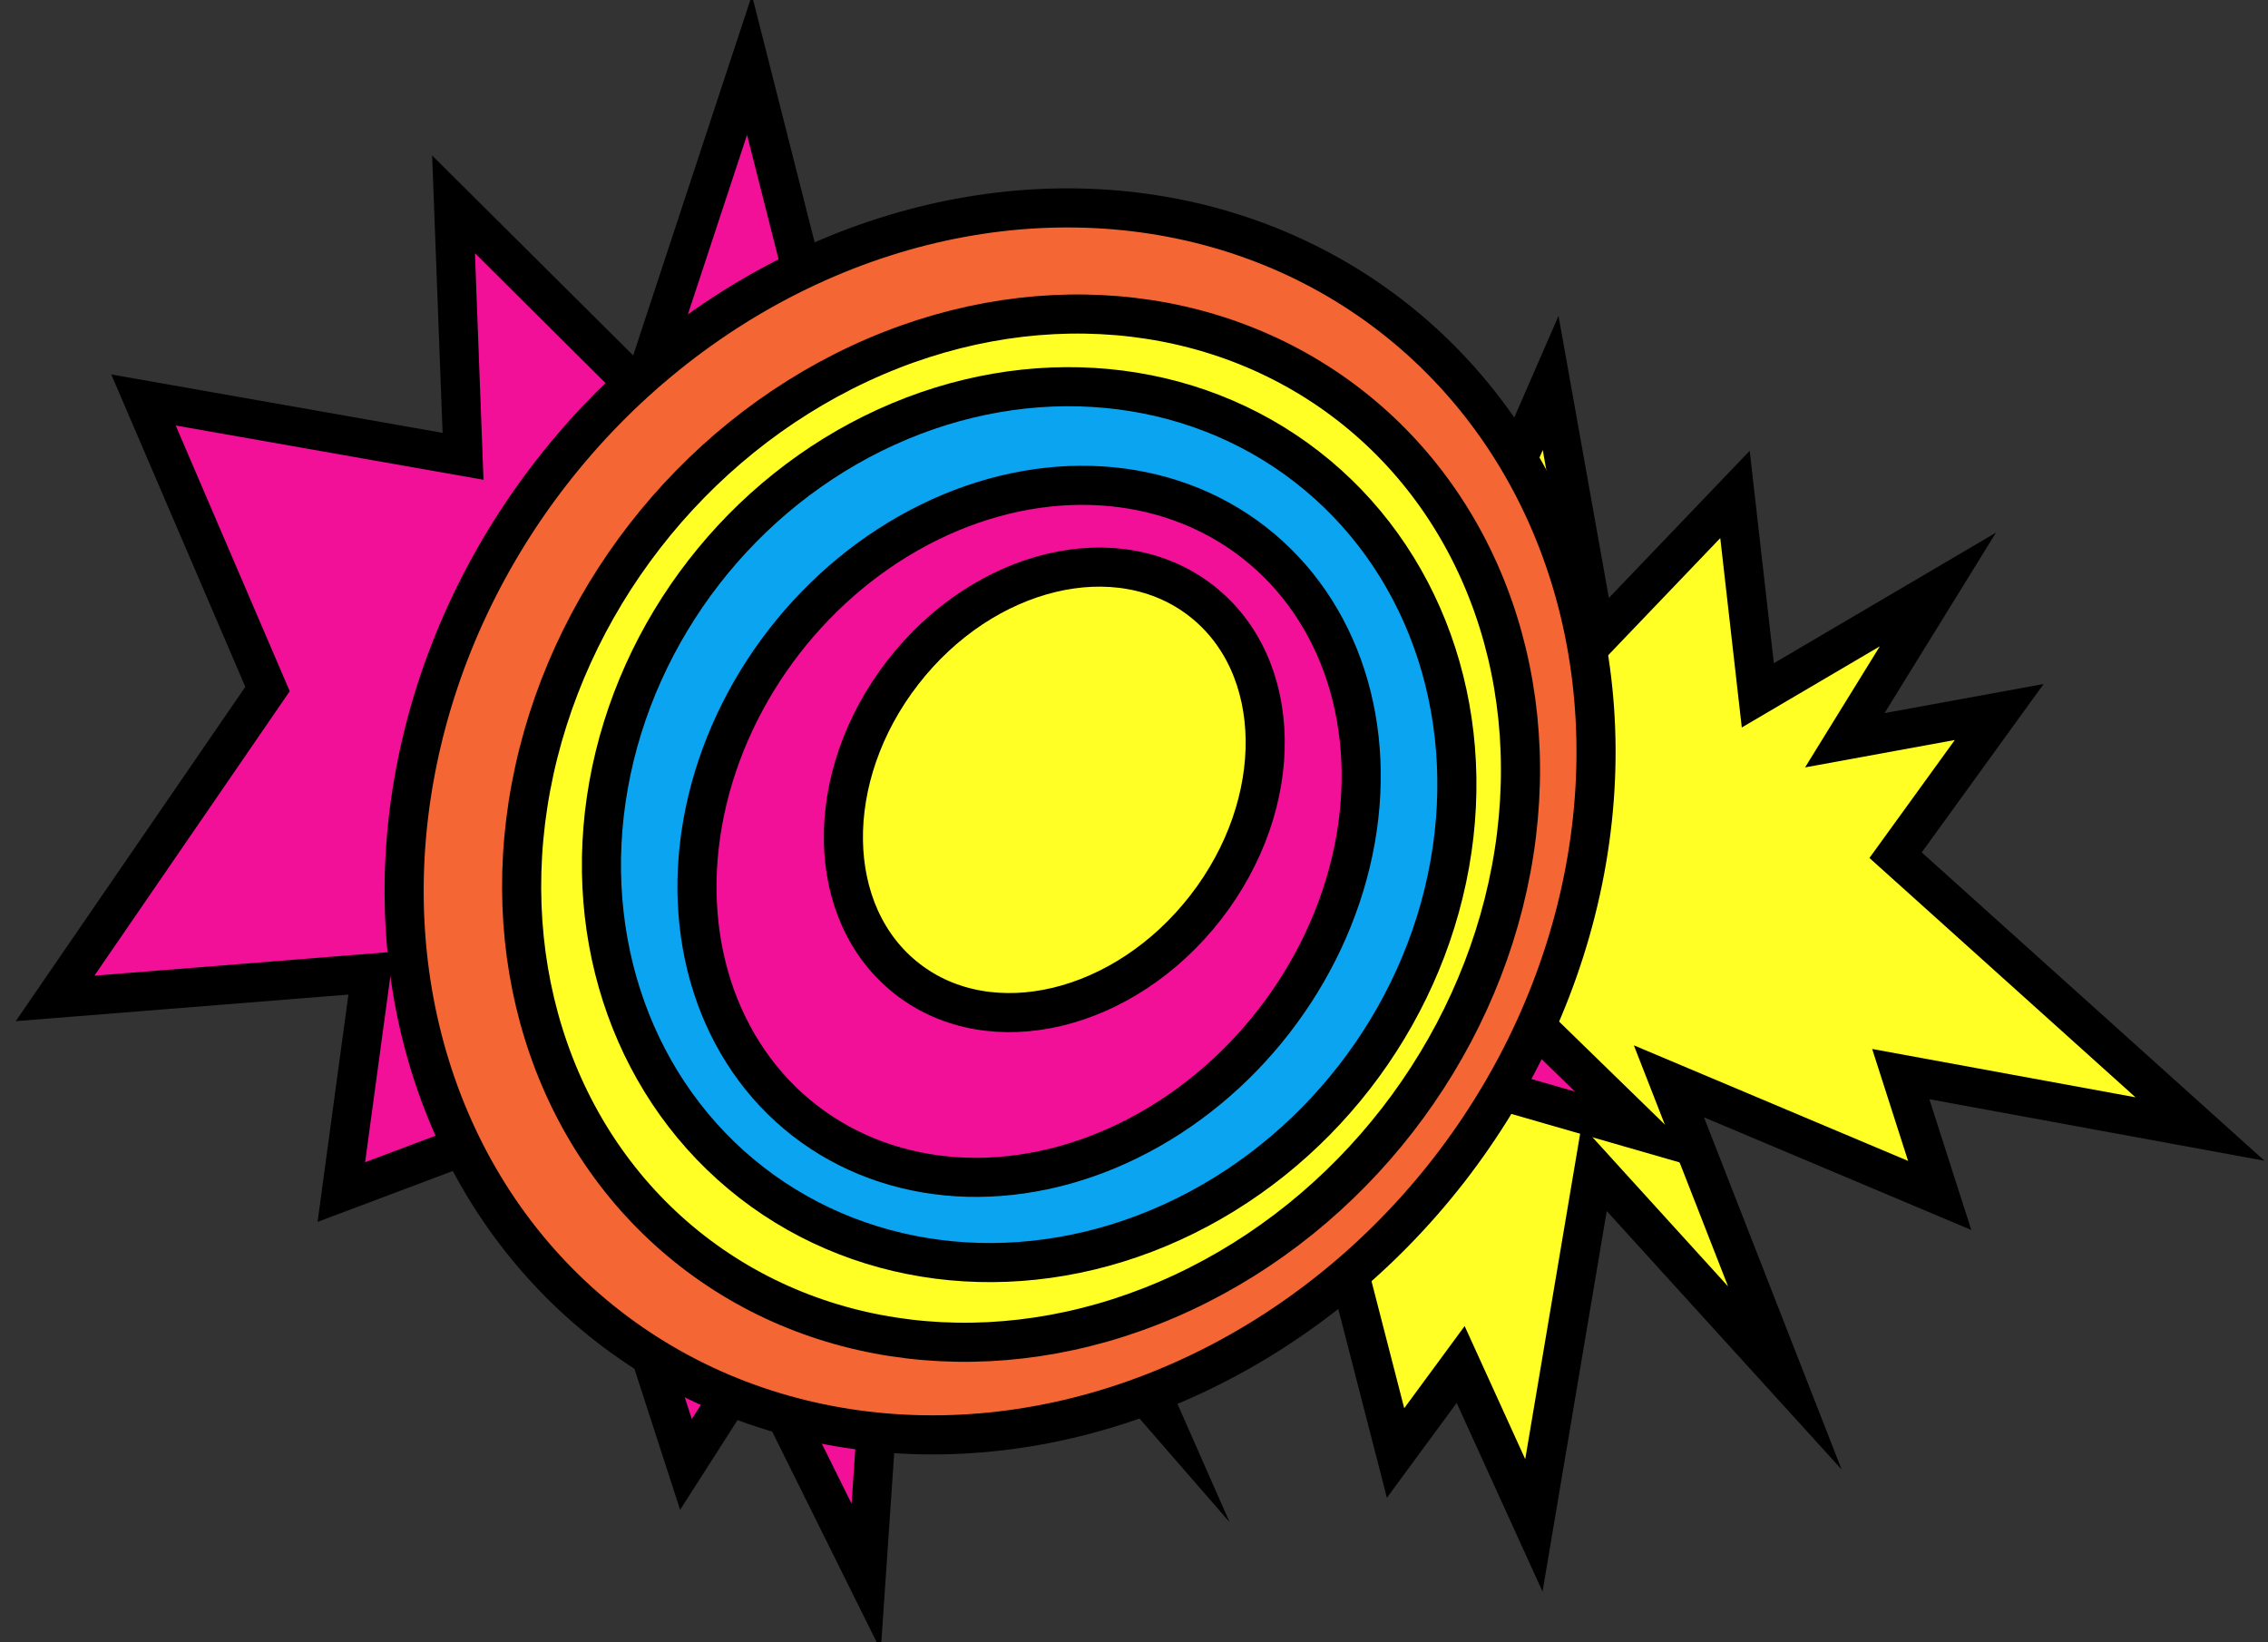
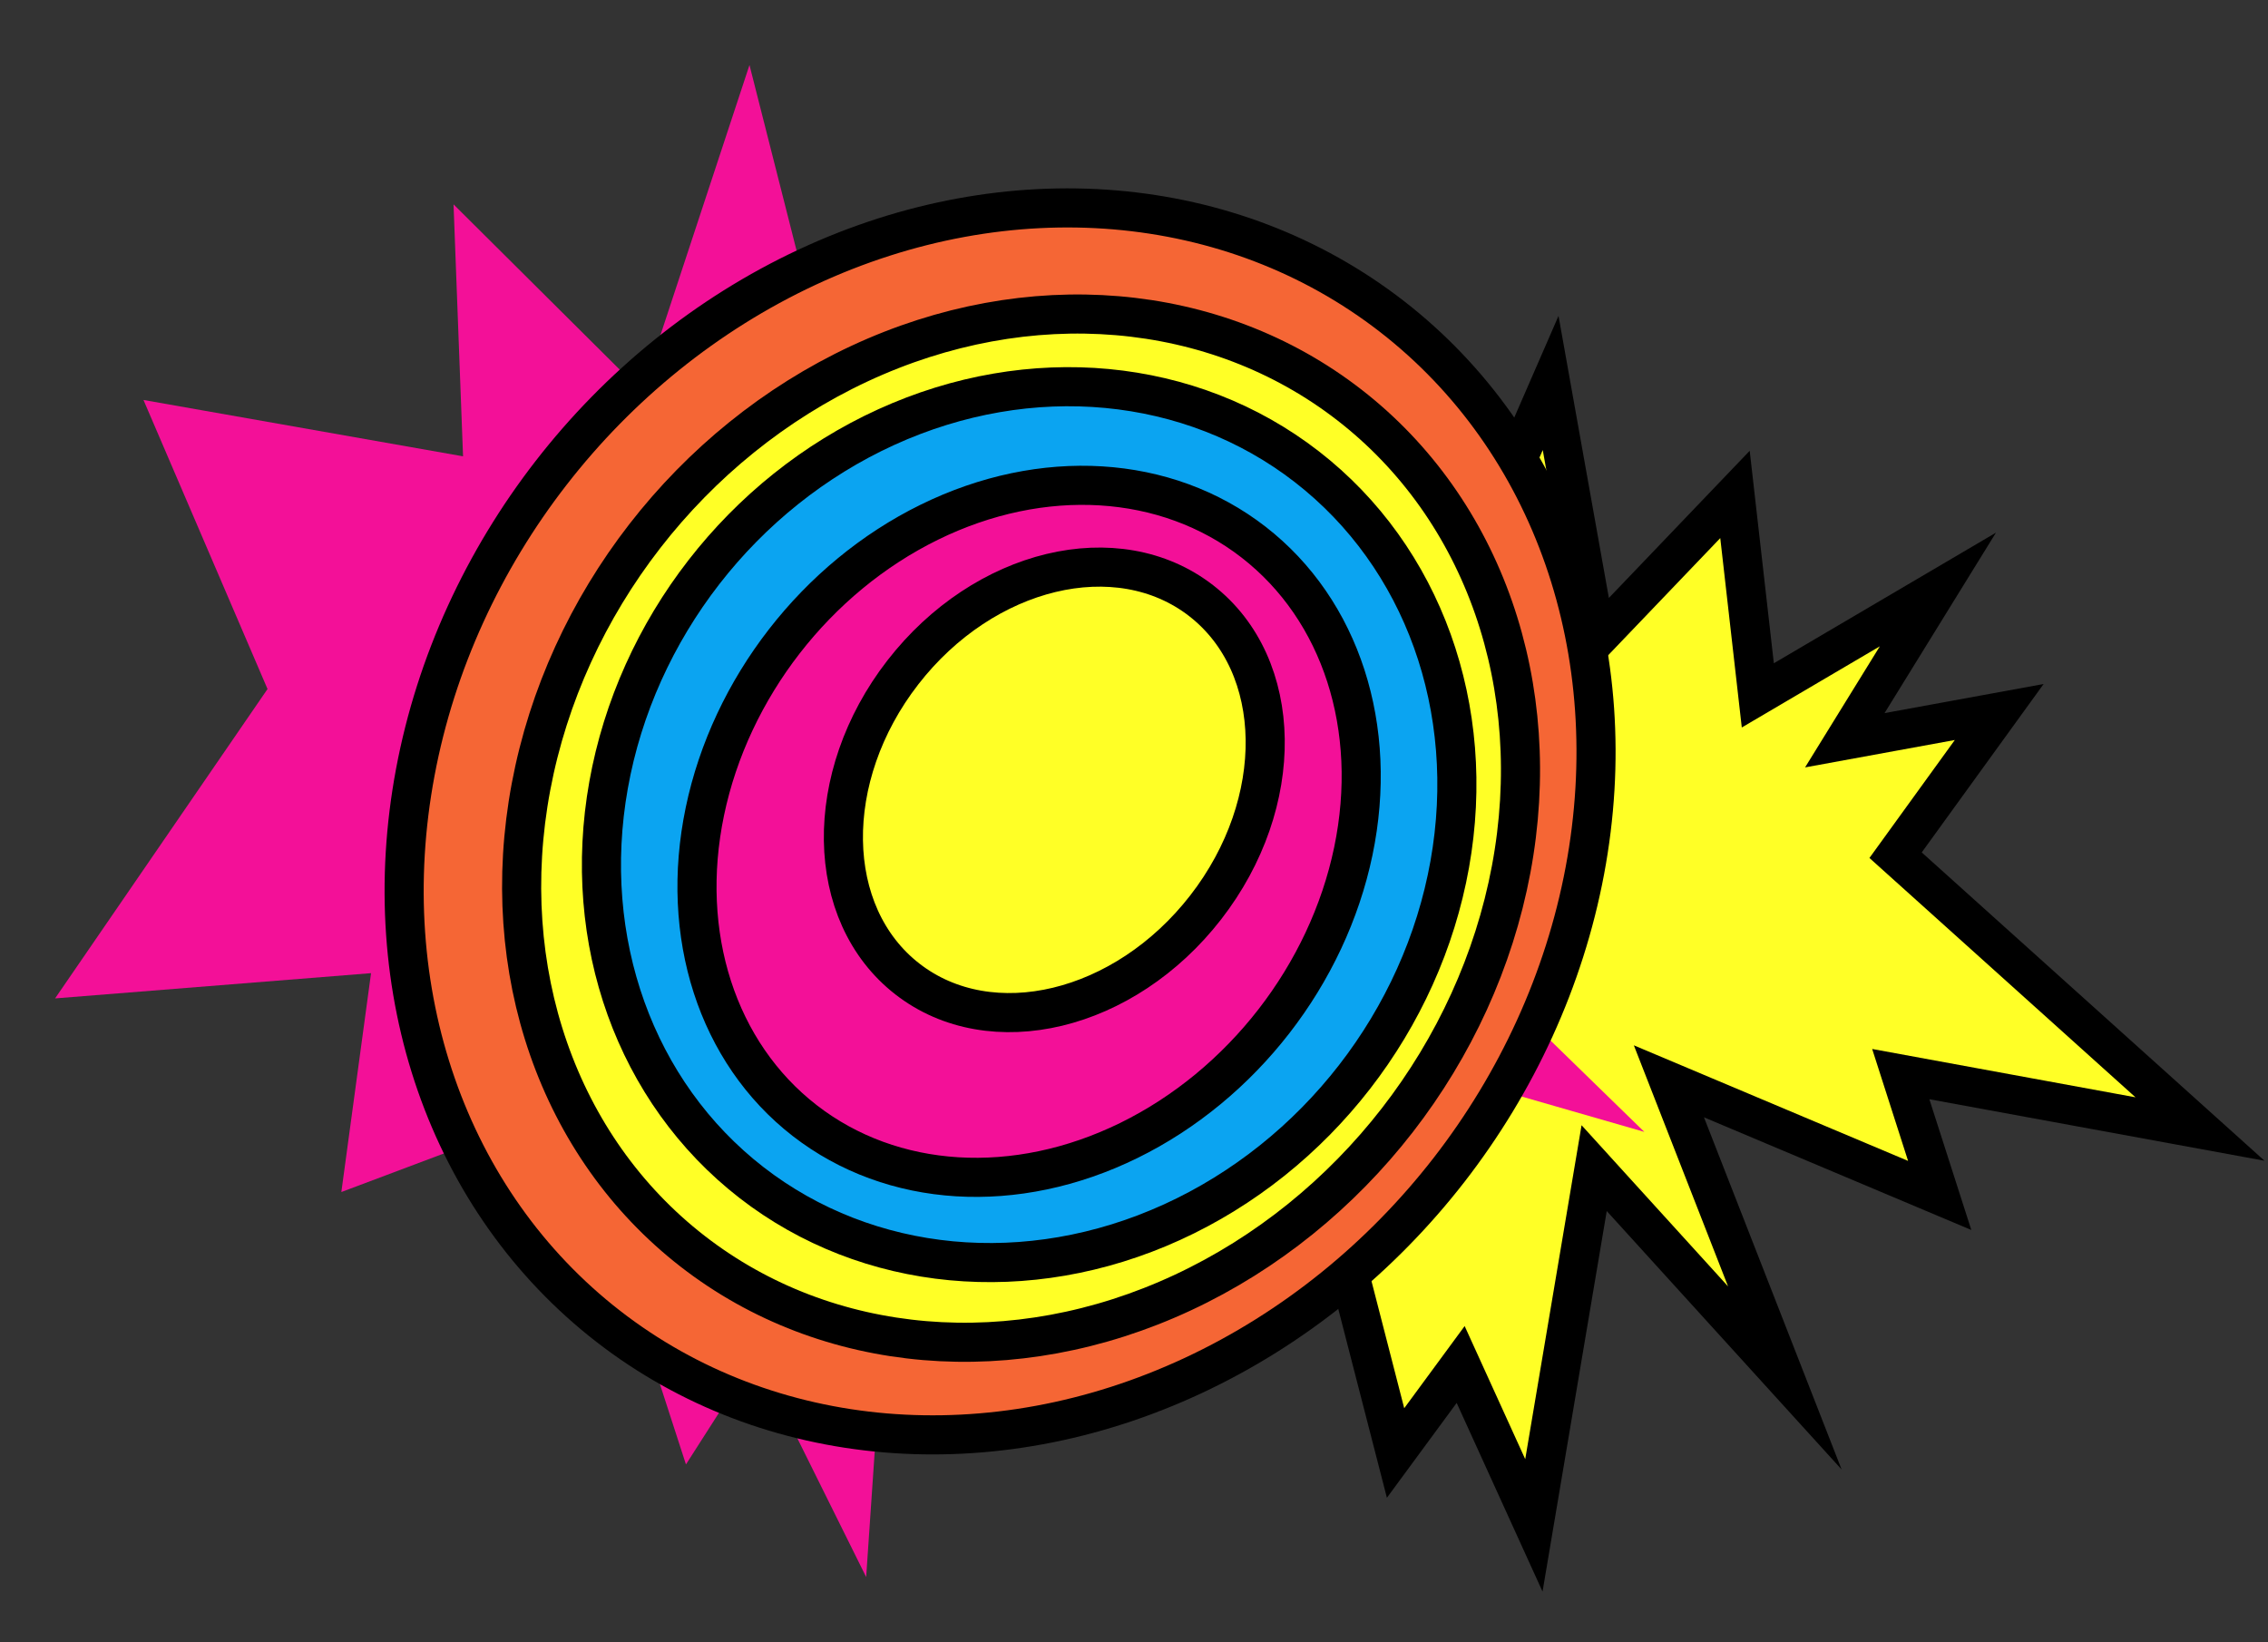
<svg xmlns="http://www.w3.org/2000/svg" version="1.1" id="Layer_1" x="0px" y="0px" width="174px" height="126px" viewBox="0 0 174 126" enable-background="new 0 0 174 126" xml:space="preserve">
  <rect x="0" y="0" width="174" height="126" fill="#333333" stroke="none" />
  <path fill="#F3D5FF" d="M88.841,35.768c-0.681,1.702-2.611,2.531-4.313,1.852c-1.703-0.681-2.532-2.612-1.851-4.314  c0.68-1.702,2.61-2.531,4.313-1.85C88.692,32.135,89.521,34.065,88.841,35.768" />
  <circle fill="none" stroke="#000000" stroke-width="3" stroke-linecap="round" stroke-linejoin="round" stroke-miterlimit="10" cx="85.759" cy="34.536" r="3.319" />
  <path fill="#F3D5FF" d="M88.258,60.701c-1.449,3.629-5.566,5.396-9.194,3.945c-3.629-1.45-5.395-5.567-3.946-9.195  c1.451-3.629,5.567-5.395,9.196-3.945C87.942,52.956,89.708,57.073,88.258,60.701" />
  <circle fill="none" stroke="#000000" stroke-width="3" stroke-linecap="round" stroke-linejoin="round" stroke-miterlimit="10" cx="81.688" cy="58.076" r="7.075" />
  <path fill="#F3D5FF" d="M73.37,47.134c-0.875,2.188-3.358,3.254-5.547,2.379c-2.188-0.874-3.254-3.357-2.379-5.546  c0.874-2.188,3.358-3.254,5.546-2.38C73.179,42.462,74.244,44.945,73.37,47.134" />
  <circle fill="none" stroke="#000000" stroke-width="3" stroke-linecap="round" stroke-linejoin="round" stroke-miterlimit="10" cx="69.407" cy="45.55" r="4.268" />
  <path fill="#F3D5FF" d="M75.214,35.54c-0.681,1.702-2.612,2.53-4.314,1.852c-1.703-0.682-2.531-2.612-1.851-4.314  c0.681-1.703,2.611-2.531,4.314-1.851C75.066,31.906,75.894,33.837,75.214,35.54" />
  <circle fill="none" stroke="#000000" stroke-width="3" stroke-linecap="round" stroke-linejoin="round" stroke-miterlimit="10" cx="72.131" cy="34.309" r="3.319" />
  <path fill="#F3D5FF" d="M76.675,23.895c-0.616,1.54-2.363,2.29-3.903,1.674c-1.54-0.615-2.29-2.362-1.675-3.903  c0.616-1.54,2.363-2.29,3.903-1.674C76.54,20.606,77.29,22.354,76.675,23.895" />
  <circle fill="none" stroke="#000000" stroke-width="3" stroke-linecap="round" stroke-linejoin="round" stroke-miterlimit="10" cx="73.886" cy="22.78" r="3.004" />
-   <path fill="#F3D5FF" d="M62.286,33.981c1.404,2.193,4.321,2.834,6.516,1.431c2.194-1.405,2.834-4.322,1.43-6.515  c-1.404-2.195-4.321-2.835-6.515-1.432C61.522,28.87,60.883,31.787,62.286,33.981" />
  <circle fill="none" stroke="#000000" stroke-width="3" stroke-linecap="round" stroke-linejoin="round" stroke-miterlimit="10" cx="66.259" cy="31.439" r="4.717" />
  <polygon fill="#FFFF26" points="101.847,91.204 107.067,111.475 112.061,104.685 117.679,117.029 122.303,89.621 136.932,105.717   128.038,82.96 148.813,91.716 145.826,82.406 168.783,86.62 145.429,65.611 153.379,54.626 141.533,56.793 148.675,45.225   134.859,53.35 133.107,37.934 122.475,49.045 118.964,29.382 110.393,49.065 99.699,39.195 98.864,53.858 79.234,52.378   85.341,68.559 70.325,87.83 90.192,84.566 87.098,97.518 " />
  <polygon fill="none" stroke="#000000" stroke-width="3" stroke-miterlimit="10" points="101.847,91.204 107.067,111.475   112.061,104.685 117.679,117.029 122.303,89.621 136.932,105.717 128.038,82.96 148.813,91.716 145.826,82.406 168.783,86.62   145.429,65.611 153.379,54.626 141.533,56.793 148.675,45.225 134.859,53.35 133.107,37.934 122.475,49.045 118.964,29.382   110.393,49.065 99.699,39.195 98.864,53.858 79.234,52.378 85.341,68.559 70.325,87.83 90.192,84.566 87.098,97.518 " />
  <polygon fill="#F31098" points="43.716,84.861 52.626,112.352 58,103.956 66.452,120.992 68.889,85.225 88.963,108.316   75.199,77.089 102.01,91.19 97.188,78.493 126.155,86.841 94.673,56.188 103.208,42.586 88.78,44.031 96.243,29.56 80.093,38.665   76.065,18.023 64.22,31.471 57.5,4.989 49.241,30.045 34.795,15.678 35.525,35.01 11.008,30.686 20.525,52.863 4.226,76.598   28.467,74.662 26.188,91.454 " />
-   <polygon fill="none" stroke="#000000" stroke-width="3" stroke-miterlimit="10" points="43.716,84.861 52.626,112.352 58,103.956   66.452,120.992 68.889,85.225 88.963,108.316 75.199,77.089 102.01,91.19 97.188,78.493 126.155,86.841 94.673,56.188   103.208,42.586 88.78,44.031 96.243,29.56 80.093,38.665 76.065,18.023 64.22,31.471 57.5,4.989 49.241,30.045 34.795,15.678   35.525,35.01 11.008,30.686 20.525,52.863 4.226,76.598 28.467,74.662 26.188,91.454 " />
  <path fill="#F56635" d="M106.779,24.241c19.031,14.759,21.003,44.071,4.406,65.473c-16.597,21.402-45.479,26.785-64.51,12.027  c-19.03-14.759-21.002-44.072-4.405-65.474C58.867,14.867,87.749,9.481,106.779,24.241" />
  <ellipse transform="matrix(0.613 -0.79 0.79 0.613 -20.07 85.019)" fill="none" stroke="#000000" stroke-width="3" stroke-miterlimit="10" cx="76.727" cy="62.991" rx="49.038" ry="43.606" />
  <path fill="#FFFF26" d="M103.521,31.036c15.948,12.369,17.602,36.935,3.691,54.871c-13.909,17.935-38.114,22.447-54.063,10.078  c-15.949-12.367-17.602-36.935-3.692-54.869C63.367,23.18,87.572,18.667,103.521,31.036" />
  <ellipse transform="matrix(0.613 -0.79 0.79 0.613 -19.858 86.49)" fill="none" stroke="#000000" stroke-width="3" stroke-miterlimit="10" cx="78.336" cy="63.511" rx="41.096" ry="36.544" />
  <path fill="#0BA4F1" d="M100.257,35.775c13.787,10.692,15.428,31.657,3.665,46.825c-11.765,15.168-32.477,18.796-46.264,8.104  S42.23,59.048,53.993,43.88C65.757,28.712,86.47,25.084,100.257,35.775" />
  <ellipse transform="matrix(0.613 -0.79 0.79 0.613 -19.403 86.877)" fill="none" stroke="#000000" stroke-width="3" stroke-miterlimit="10" cx="78.957" cy="63.24" rx="34.756" ry="31.592" />
  <path fill="#F31098" d="M96.167,41.558c10.375,8.046,11.08,24.507,1.573,36.766c-9.508,12.257-25.625,15.672-36,7.626  c-10.376-8.048-11.08-24.508-1.573-36.767C69.673,36.925,85.791,33.511,96.167,41.558" />
  <ellipse transform="matrix(0.613 -0.79 0.79 0.613 -19.811 87.073)" fill="none" stroke="#000000" stroke-width="3" stroke-miterlimit="10" cx="78.953" cy="63.753" rx="28.088" ry="23.774" />
  <path fill="#FFFF26" d="M92.146,46.051c6.418,4.979,6.579,15.514,0.358,23.533c-6.219,8.02-16.462,10.486-22.88,5.508  c-6.418-4.977-6.58-15.513-0.361-23.532C75.482,43.54,85.728,41.073,92.146,46.051" />
  <ellipse transform="matrix(0.613 -0.79 0.79 0.613 -16.548 87.368)" fill="none" stroke="#000000" stroke-width="3" stroke-miterlimit="10" cx="80.885" cy="60.571" rx="18.375" ry="14.705" />
</svg>